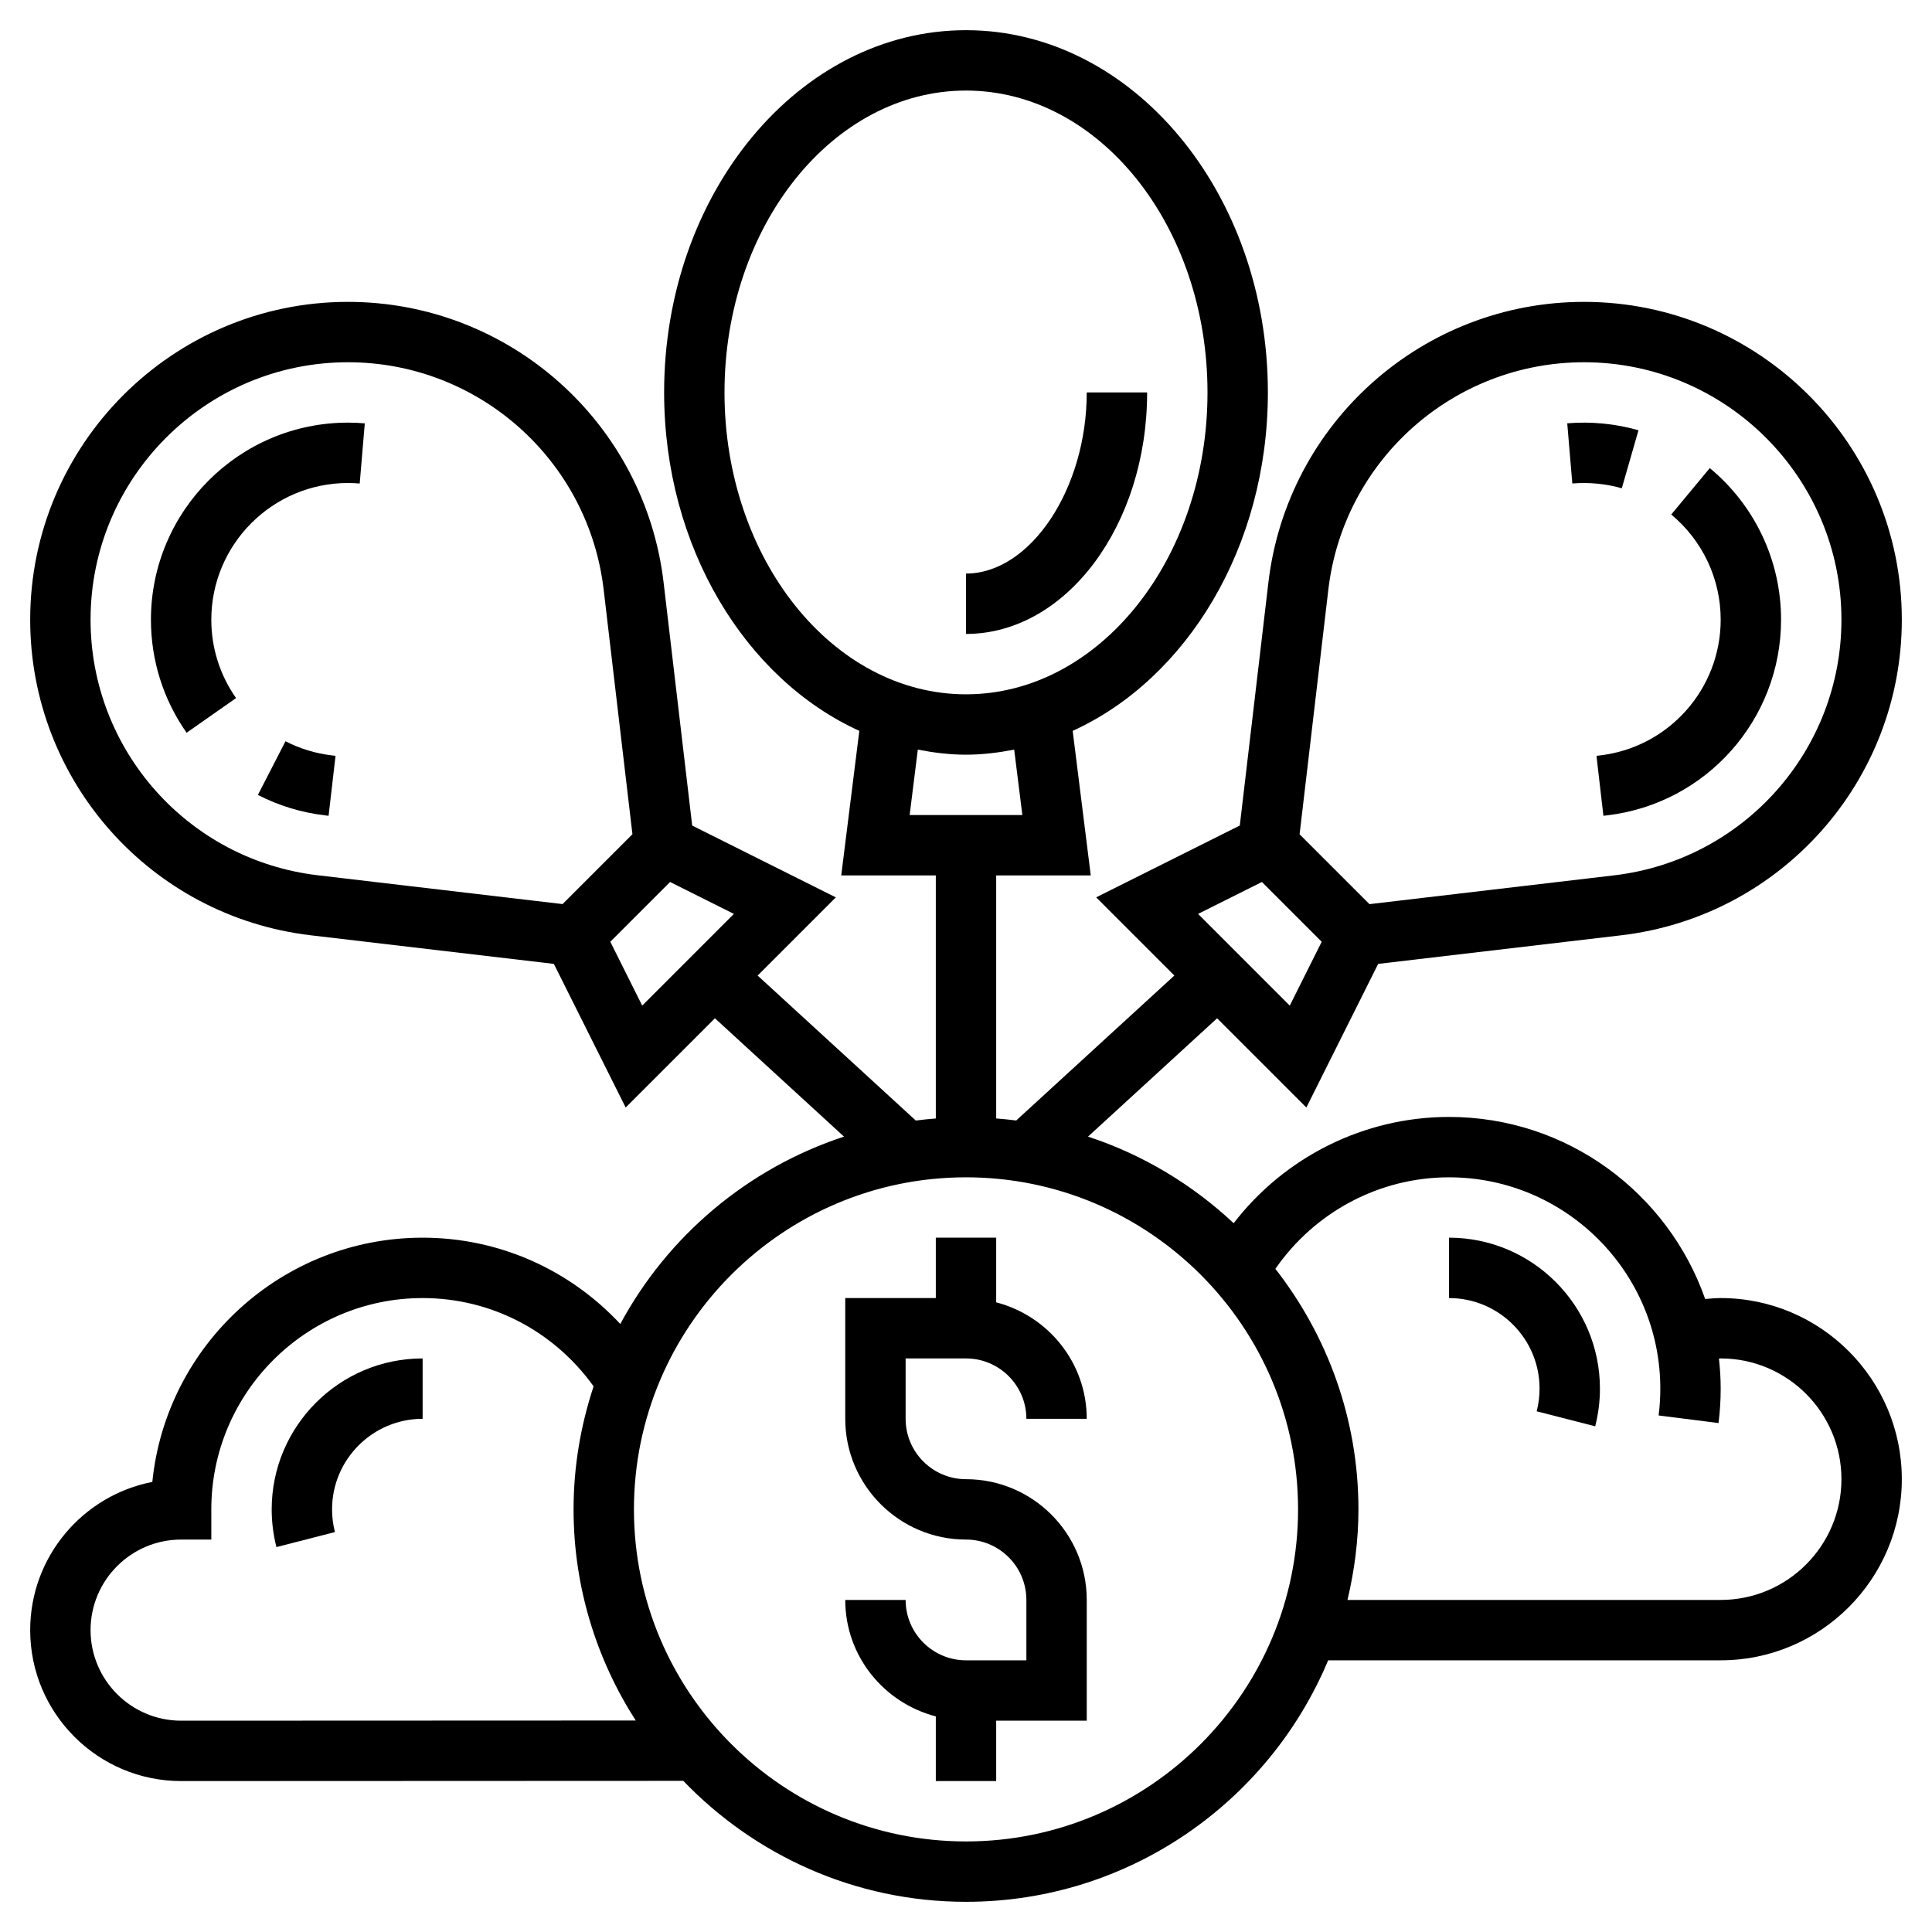
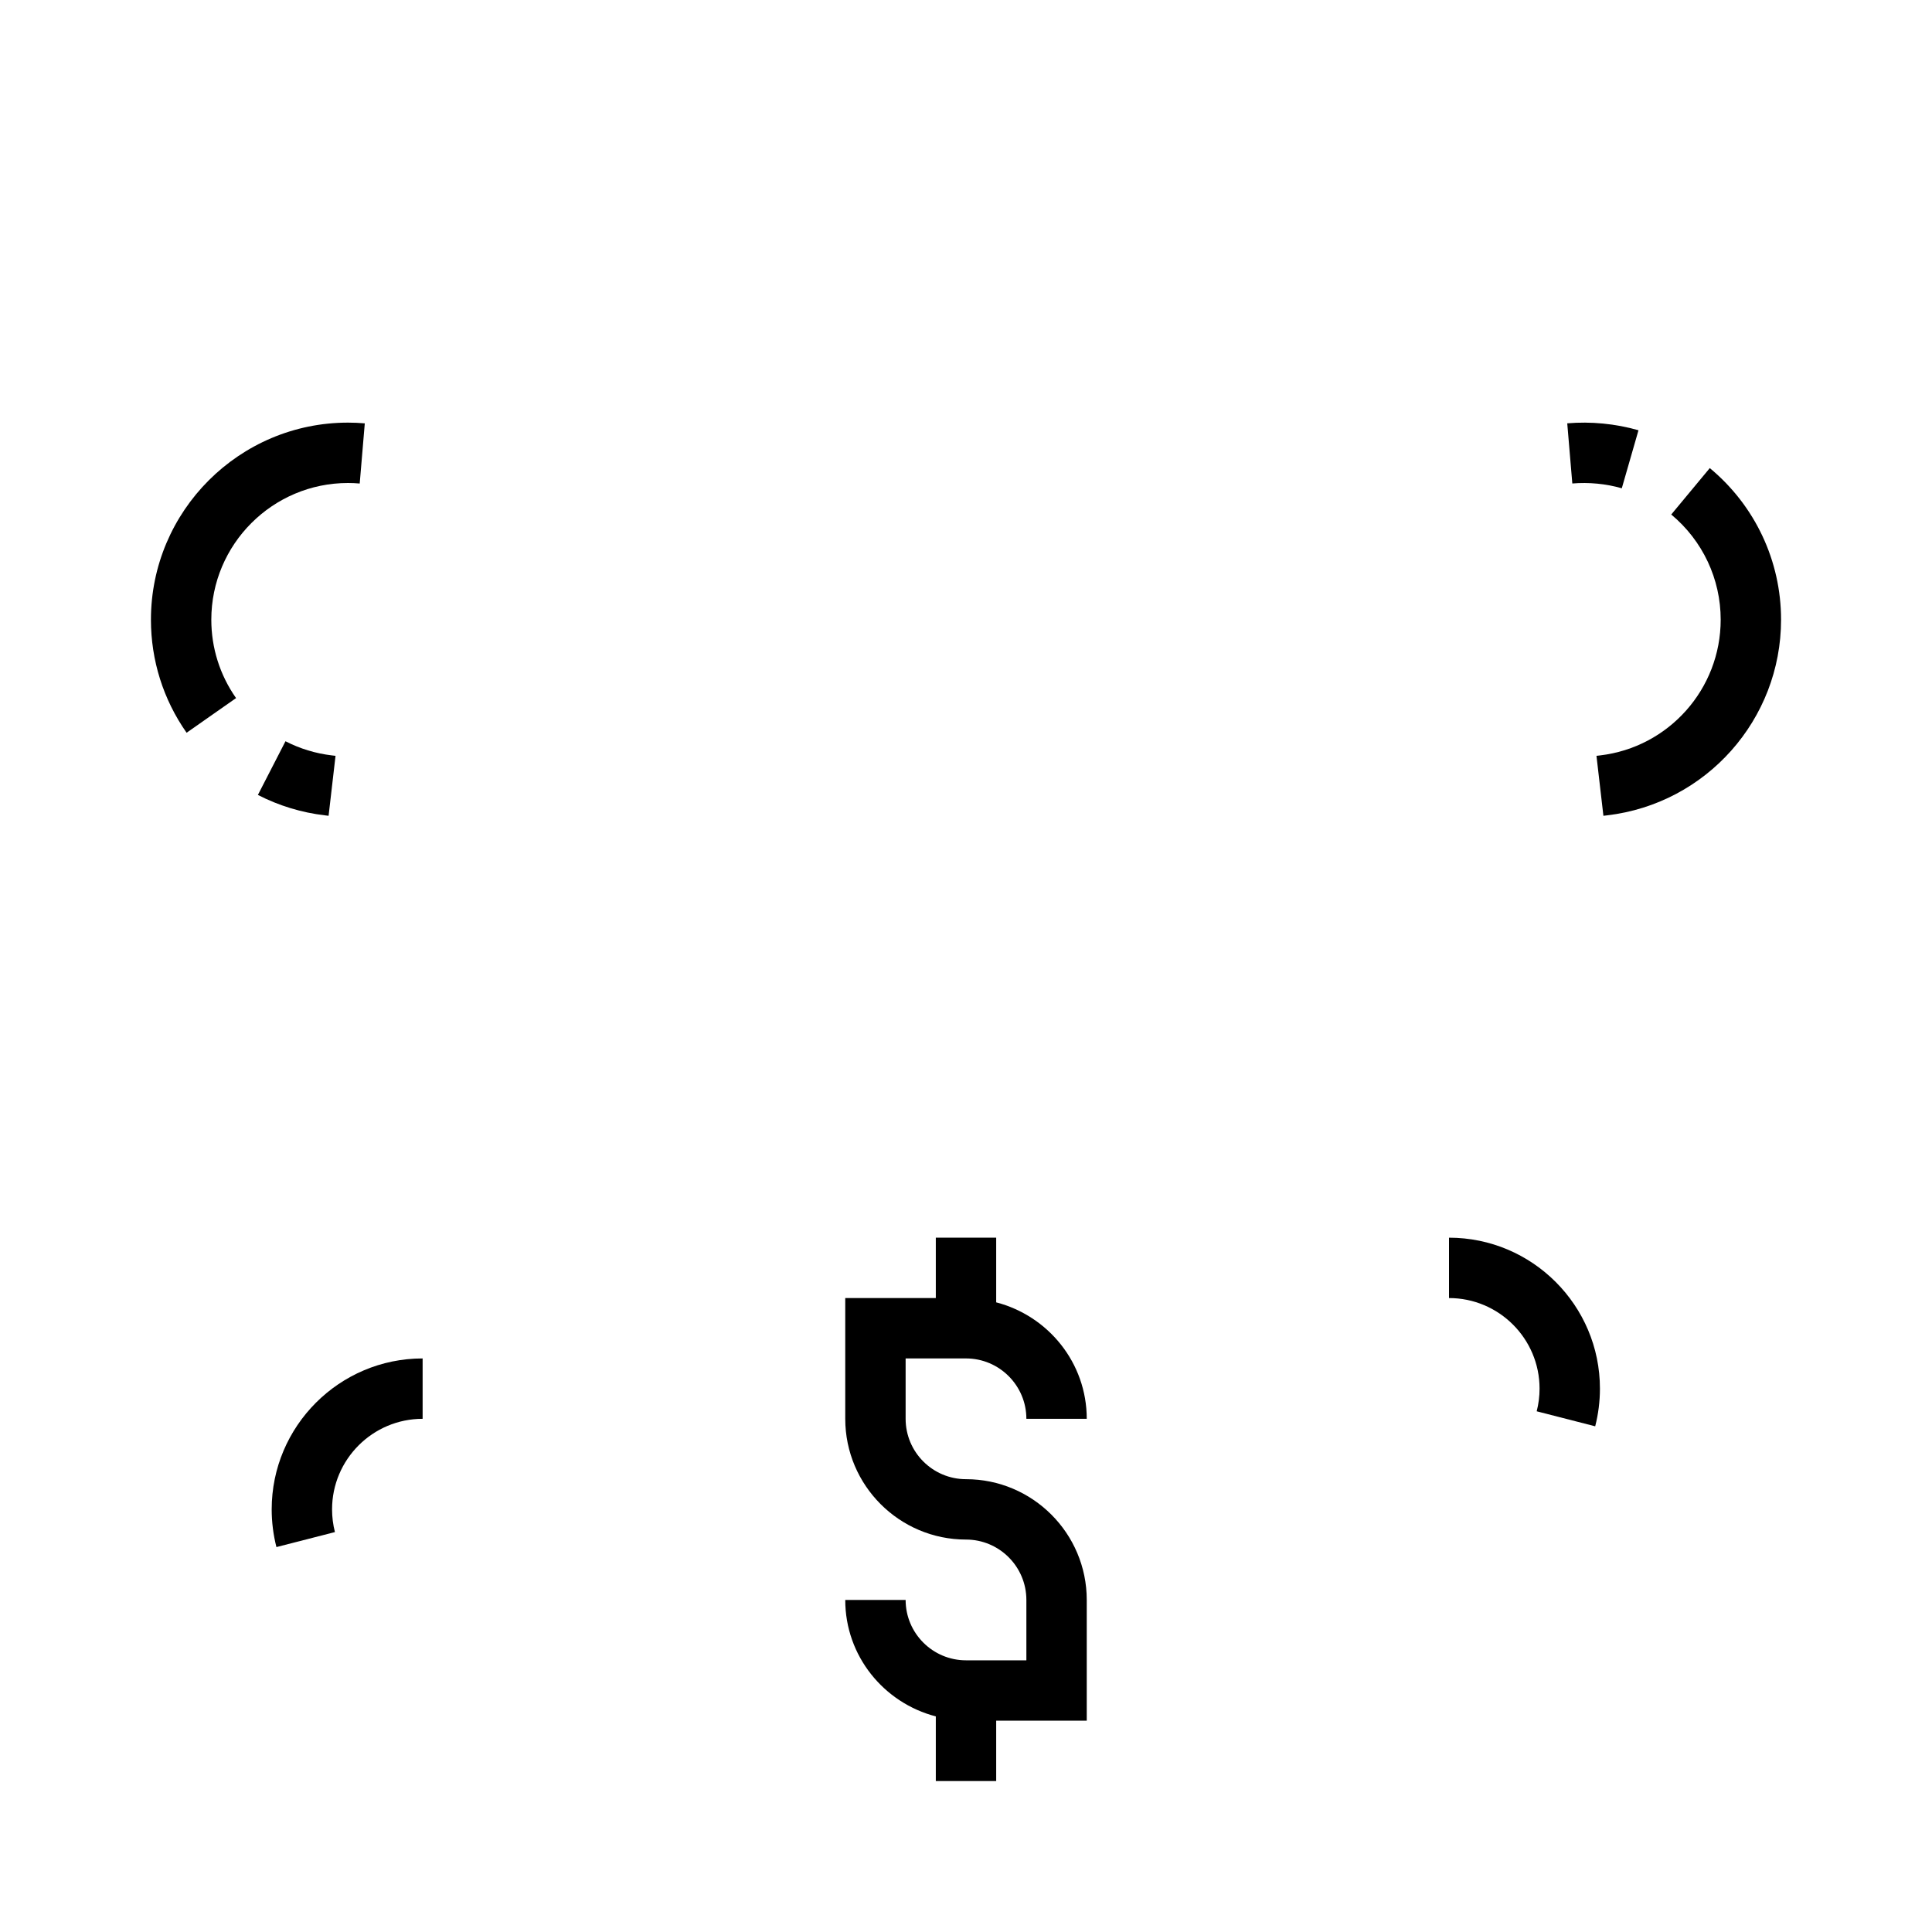
<svg xmlns="http://www.w3.org/2000/svg" id="Layer_5" enable-background="new 0 0 64 64" height="512" viewBox="0 0 64 64" width="512">
  <path d="m32 45c1.103 0 2 .897 2 2h2c0-1.858-1.279-3.411-3-3.858v-2.142h-2v2h-3v4c0 2.206 1.794 4 4 4 1.103 0 2 .897 2 2v2h-2c-1.103 0-2-.897-2-2h-2c0 1.858 1.279 3.411 3 3.858v2.142h2v-2h3v-4c0-2.206-1.794-4-4-4-1.103 0-2-.897-2-2v-2z" />
  <path d="m53.003 25.024-.118.014.23 1.986.12-.014c3.286-.386 5.765-3.173 5.765-6.483 0-1.945-.86-3.775-2.361-5.021l-1.277 1.538c1.04.865 1.638 2.135 1.638 3.483 0 2.296-1.719 4.229-3.997 4.497z" />
  <path d="m53.724 16.175.553-1.922c-.764-.219-1.578-.296-2.36-.23l.168 1.993c.546-.045 1.11.007 1.639.159z" />
  <path d="m5 20.528c0 1.347.408 2.642 1.181 3.745l1.639-1.148c-.537-.765-.82-1.663-.82-2.597 0-2.497 2.031-4.528 4.527-4.528.131 0 .26.006.389.017l.168-1.993c-.184-.016-.369-.024-.557-.024-3.599 0-6.527 2.928-6.527 6.528z" />
  <path d="m9.457 24.555-.914 1.778c.694.357 1.442.585 2.224.677l.118.014.23-1.986-.117-.014c-.541-.064-1.06-.221-1.541-.469z" />
-   <path d="m38 13h-2c0 3.196-1.869 6-4 6v2c3.309 0 6-3.589 6-8z" />
-   <path d="m57 43c-.172 0-.343.017-.514.031-1.23-3.506-4.564-6.031-8.486-6.031-2.814 0-5.443 1.325-7.133 3.52-1.368-1.28-3.005-2.271-4.825-2.868l4.276-3.92 2.957 2.956 2.379-4.758 8.05-.947c5.299-.624 9.296-5.119 9.296-10.456 0-5.804-4.723-10.527-10.527-10.527-5.337 0-9.832 3.997-10.456 9.298l-.947 8.049-4.758 2.379 2.59 2.59-5.239 4.802c-.22-.028-.44-.051-.663-.068v-8.05h3.133l-.599-4.789c3.773-1.718 6.466-6.089 6.466-11.211 0-6.617-4.486-12-10-12s-10 5.383-10 12c0 5.122 2.693 9.493 6.466 11.211l-.599 4.789h3.133v8.051c-.223.017-.443.04-.663.068l-5.239-4.802 2.59-2.59-4.758-2.379-.947-8.049c-.624-5.302-5.119-9.299-10.456-9.299-5.804 0-10.527 4.723-10.527 10.528 0 5.337 3.997 9.832 9.297 10.455l8.05.947 2.379 4.758 2.957-2.956 4.276 3.92c-3.19 1.047-5.841 3.292-7.411 6.207-1.684-1.806-4.023-2.859-6.548-2.859-4.656 0-8.498 3.554-8.954 8.091-2.303.447-4.046 2.478-4.046 4.909 0 2.757 2.243 5 5 5l16.635-.007c2.367 2.464 5.687 4.007 9.365 4.007 5.397 0 10.034-3.307 11.997-8h13.003c3.309 0 6-2.691 6-6s-2.691-6-6-6zm-12.997-23.469c.505-4.293 4.146-7.531 8.47-7.531 4.702 0 8.527 3.826 8.527 8.528 0 4.323-3.237 7.964-7.531 8.469l-8.104.954-2.314-2.314zm-2.2 9.686 1.98 1.98-1.058 2.115-3.037-3.038zm-17.803-16.217c0-5.514 3.589-10 8-10s8 4.486 8 10-3.589 10-8 10-8-4.486-8-10zm6.404 11.832c.521.101 1.051.168 1.596.168s1.075-.067 1.596-.168l.271 2.168h-3.734zm-27.404-4.305c0-4.702 3.825-8.527 8.527-8.527 4.323 0 7.965 3.238 8.47 7.531l.953 8.104-2.314 2.314-8.104-.954c-4.295-.503-7.532-4.144-7.532-8.468zm17.217 10.67 1.98-1.98 2.114 1.057-3.037 3.038zm-14.217 25.803c-1.654 0-3-1.346-3-3s1.346-3 3-3h1v-1c0-3.86 3.141-7 7-7 2.269 0 4.347 1.091 5.664 2.924-.425 1.284-.664 2.651-.664 4.076 0 2.576.762 4.972 2.059 6.994zm26 4c-6.065 0-11-4.935-11-11s4.935-11 11-11 11 4.935 11 11-4.935 11-11 11zm25-8h-12.363c.229-.965.363-1.966.363-3 0-3.004-1.034-5.765-2.751-7.968 1.3-1.88 3.442-3.032 5.751-3.032 3.859 0 7 3.14 7 7 0 .301-.019.598-.056.889l1.984.251c.048-.375.072-.759.072-1.14 0-.337-.022-.669-.058-.996.019-.001.038-.004.058-.004 2.206 0 4 1.794 4 4s-1.794 4-4 4z" />
  <path d="m9 50c0 .421.053.841.157 1.249l1.938-.497c-.063-.245-.095-.498-.095-.752 0-1.654 1.346-3 3-3v-2c-2.757 0-5 2.243-5 5z" />
  <path d="m48 41v2c1.654 0 3 1.346 3 3 0 .254-.032.507-.095.751l1.938.497c.104-.407.157-.827.157-1.248 0-2.757-2.243-5-5-5z" />
</svg>